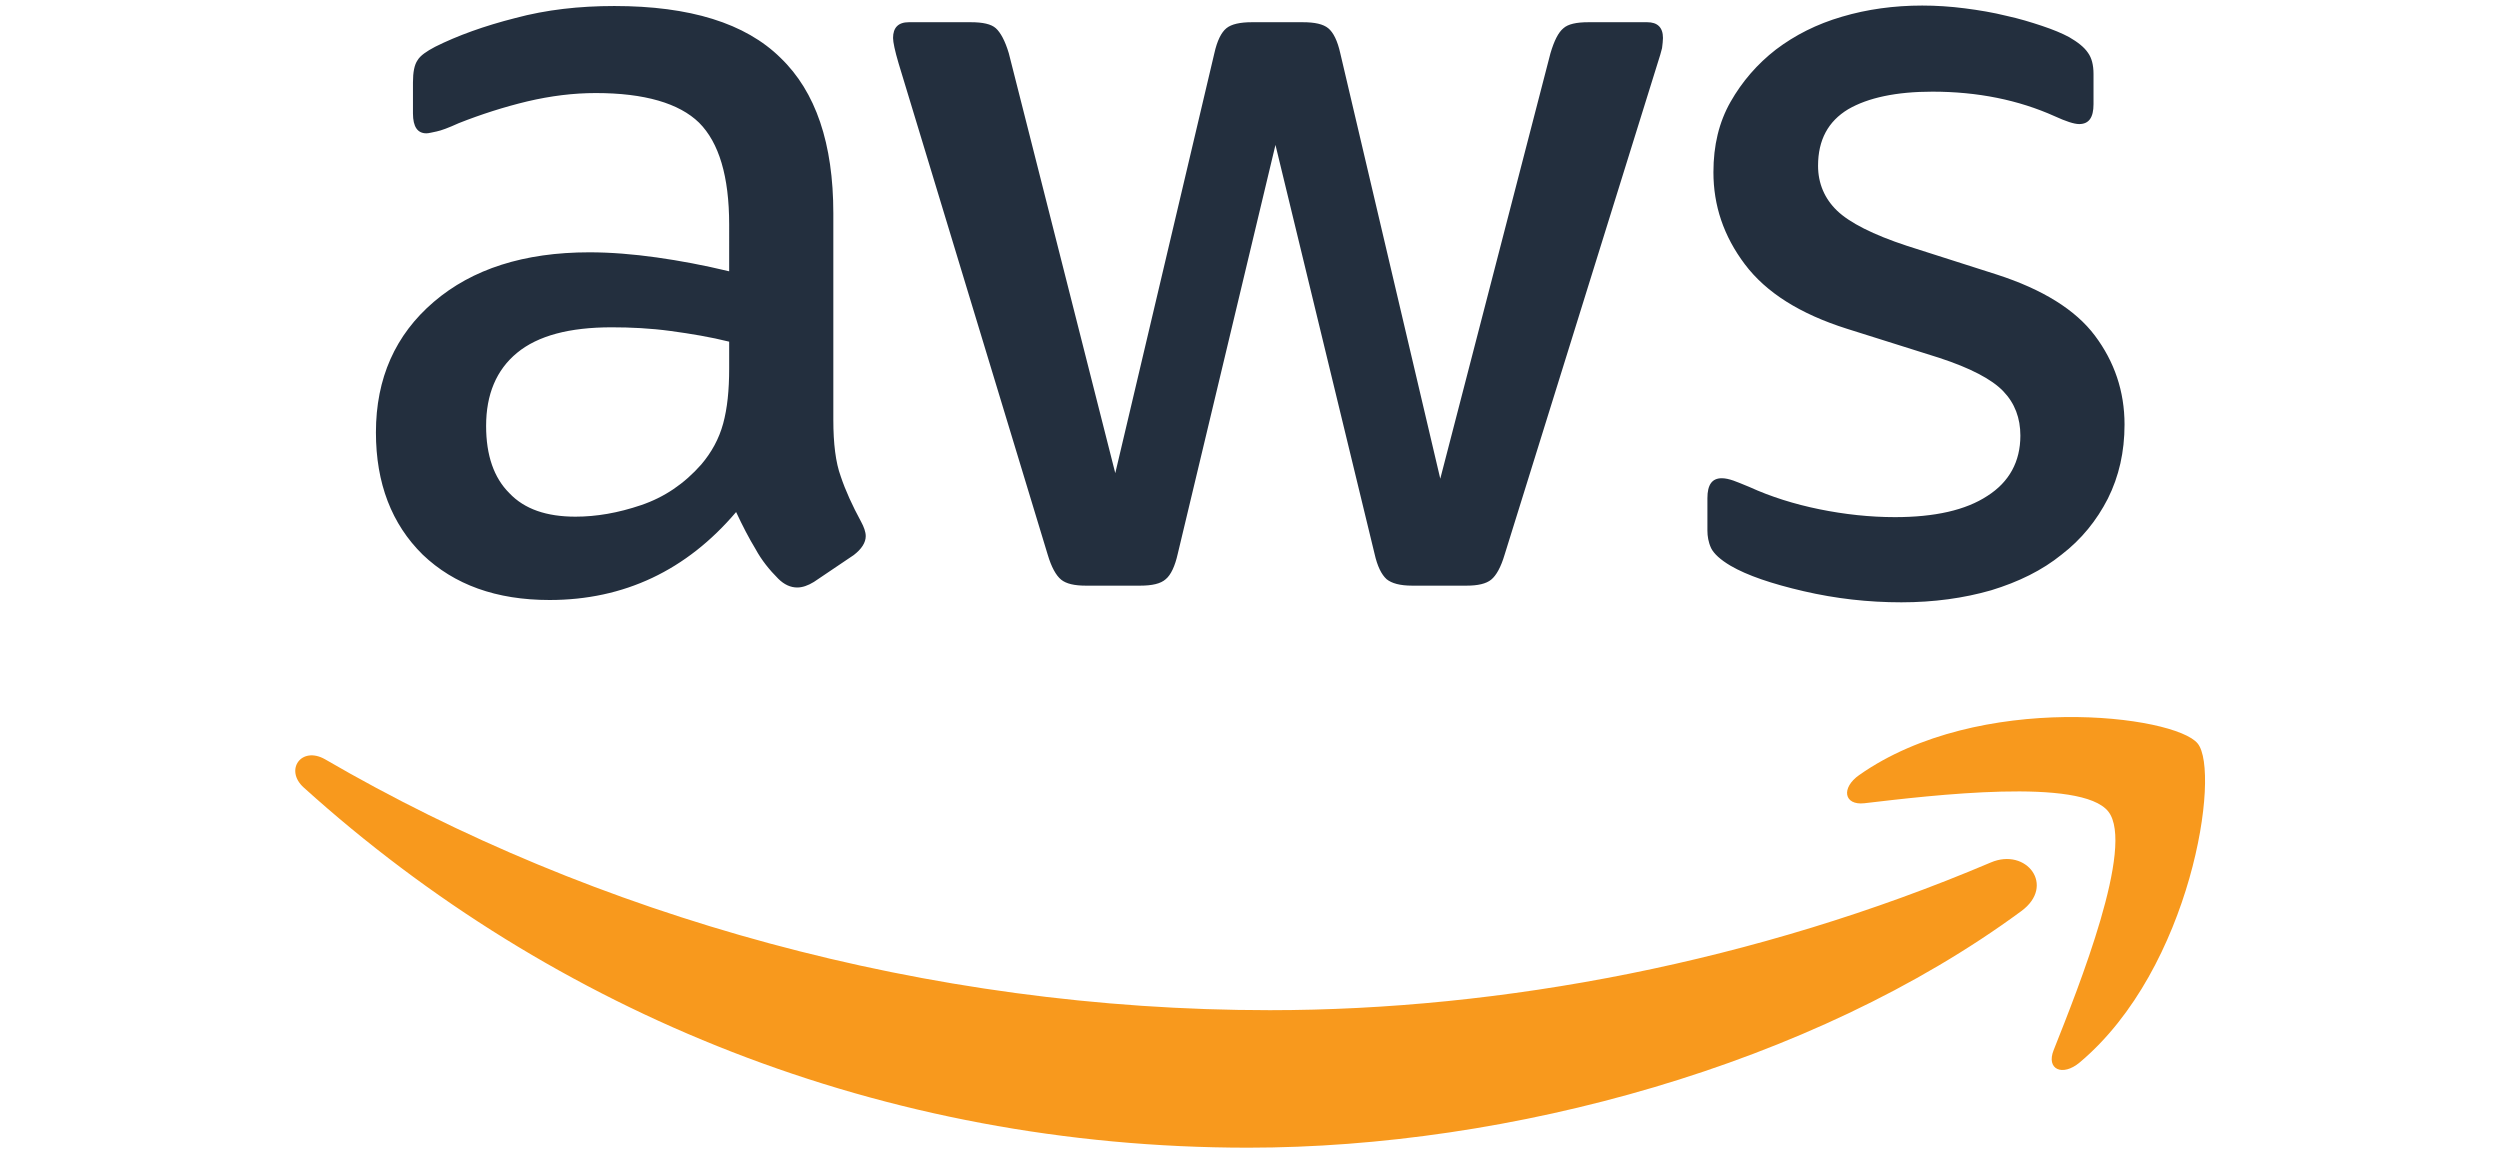
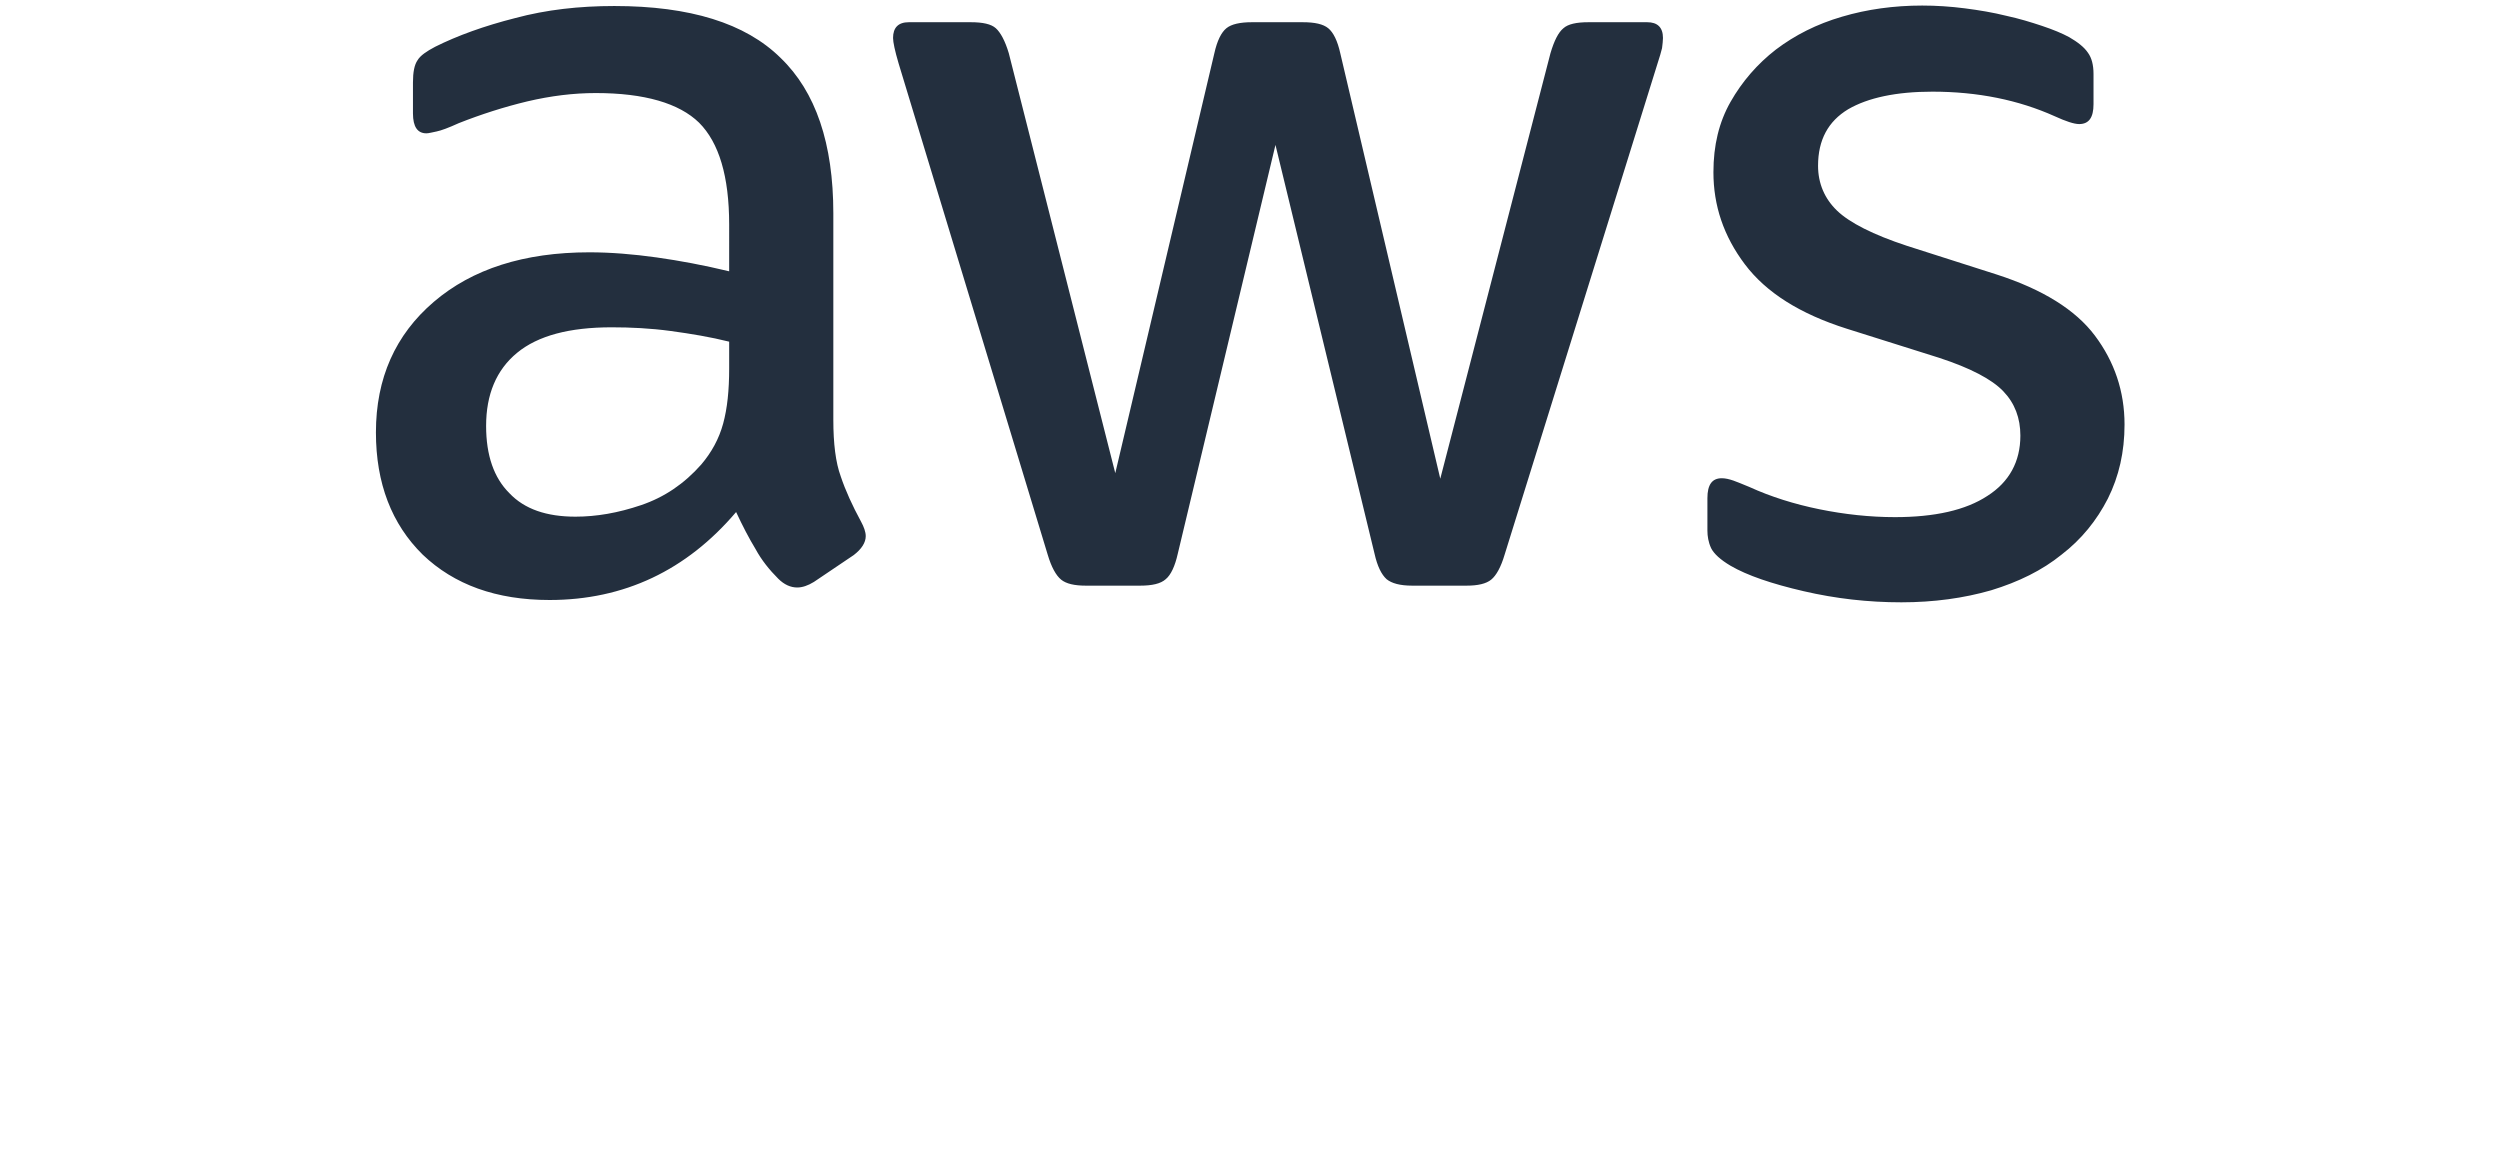
<svg xmlns="http://www.w3.org/2000/svg" version="1.1" id="Layer_1" x="0px" y="0px" viewBox="0 0 540 250" style="enable-background:new 0 0 540 250;" xml:space="preserve">
  <style type="text/css">
	.st0{fill:#232F3E;}
	.st1{fill:#F8991D;}
</style>
  <g>
    <path class="st0" d="M410.7,130.1c-7.2,0-14.2-0.8-21.1-2.4c-6.9-1.6-12.2-3.4-15.8-5.5c-2.2-1.3-3.6-2.6-4.2-3.8   c-0.6-1.3-0.8-2.6-0.8-3.8v-7c0-2.9,1-4.3,3.1-4.3c0.8,0,1.6,0.2,2.5,0.5c0.9,0.3,2,0.8,3.5,1.4c4.6,2.1,9.7,3.7,15.1,4.8   c5.4,1.1,10.9,1.7,16.3,1.7c8.6,0,15.3-1.5,20-4.6c4.7-3,7.1-7.4,7.1-13c0-3.8-1.2-7-3.7-9.6c-2.5-2.6-7.1-5-13.8-7.2L398.9,71   c-10.1-3.2-17.4-7.8-22-13.9c-4.6-6.1-6.8-12.7-6.8-19.9c0-5.8,1.2-10.8,3.7-15.2c2.5-4.4,5.8-8.2,9.8-11.3   c4.1-3.1,8.8-5.5,14.3-7.1c5.4-1.6,11.2-2.4,17.3-2.4c3,0,6.1,0.2,9.2,0.6c3.1,0.4,6.1,0.9,8.9,1.6c2.8,0.6,5.4,1.4,7.8,2.2   c2.4,0.8,4.3,1.6,5.8,2.4c1.9,1.1,3.3,2.2,4.1,3.4c0.8,1.1,1.2,2.6,1.2,4.6v6.5c0,2.9-1,4.3-3.1,4.3c-1.1,0-2.9-0.6-5.3-1.7   c-7.8-3.5-16.6-5.3-26.4-5.3c-7.8,0-13.9,1.3-18.2,3.8c-4.3,2.6-6.5,6.6-6.5,12.2c0,3.8,1.4,7.1,4.1,9.7c2.7,2.6,7.8,5.2,15.1,7.6   l19.4,6.2c9.9,3.2,17,7.6,21.2,13.2c4.2,5.6,6.4,12,6.4,19.2c0,5.9-1.2,11.2-3.6,16c-2.4,4.7-5.7,8.8-10,12.1   c-4.2,3.4-9.3,5.9-15.2,7.7C424.2,129.2,417.7,130.1,410.7,130.1 M234.5,126.5c-2.4,0-4.2-0.4-5.3-1.3c-1.1-0.9-2.1-2.7-2.9-5.4   L194.1,13.7c-0.8-2.7-1.2-4.6-1.2-5.5c0-2.2,1.1-3.4,3.4-3.4h13.4c2.6,0,4.4,0.4,5.4,1.3s2,2.7,2.8,5.4l23,90.7l21.4-90.7   c0.6-2.7,1.5-4.5,2.6-5.4c1.1-0.9,3-1.3,5.5-1.3h11c2.6,0,4.4,0.4,5.5,1.3c1.1,0.9,2,2.7,2.6,5.4l21.6,91.9l23.8-91.9   c0.8-2.7,1.7-4.5,2.8-5.4c1-0.9,2.8-1.3,5.4-1.3h12.7c2.2,0,3.4,1.1,3.4,3.4c0,0.6-0.1,1.4-0.2,2.2c-0.2,0.8-0.5,1.9-1,3.4   L325,119.8c-0.8,2.7-1.8,4.5-2.9,5.4c-1.1,0.9-2.9,1.3-5.3,1.3H305c-2.6,0-4.4-0.5-5.5-1.4c-1.1-1-2-2.8-2.6-5.5l-21.4-88.3   l-21.1,88.3c-0.6,2.7-1.5,4.6-2.6,5.5c-1.1,1-3,1.4-5.5,1.4H234.5z M124.3,111.6c4.5,0,9.2-0.8,14.2-2.5c5-1.7,9.3-4.6,13-8.8   c2.2-2.6,3.8-5.5,4.7-8.8c0.9-3.3,1.3-7.2,1.3-11.9v-5.8c-4-1-8.2-1.7-12.6-2.3c-4.4-0.6-8.7-0.8-12.8-0.8   c-9.1,0-15.9,1.8-20.4,5.5c-4.5,3.7-6.7,9-6.7,15.8c0,6.4,1.7,11.2,5,14.5C113.3,110,118.1,111.6,124.3,111.6 M180,90.7   c0,5.1,0.5,9.2,1.6,12.2c1,3,2.5,6.3,4.4,9.8c0.6,1.1,1,2.2,1,3.1c0,1.4-0.9,2.8-2.6,4.1l-8.6,5.8c-1.3,0.8-2.5,1.2-3.6,1.2   c-1.4,0-2.8-0.6-4.1-1.9c-1.9-1.9-3.6-4-4.9-6.4c-1.4-2.3-2.8-5-4.2-8c-10.7,12.6-24.2,19-40.3,19c-11.5,0-20.6-3.3-27.4-9.8   c-6.7-6.6-10.1-15.4-10.1-26.4c0-11.7,4.2-21.1,12.5-28.2c8.3-7.1,19.5-10.7,33.6-10.7c4.6,0,9.5,0.4,14.5,1.1   c5,0.7,10.3,1.7,15.7,3V48.5c0-10.4-2.2-17.7-6.5-22c-4.3-4.2-11.8-6.4-22.3-6.4c-4.8,0-9.7,0.6-14.8,1.8c-5,1.2-10,2.8-14.8,4.7   c-2.2,1-3.8,1.6-4.8,1.8c-1,0.2-1.7,0.4-2.2,0.4c-1.9,0-2.9-1.4-2.9-4.3v-6.7c0-2.2,0.3-3.8,1-4.8c0.6-1,1.9-1.9,3.8-2.9   c4.8-2.4,10.6-4.5,17.3-6.2c6.7-1.8,13.8-2.6,21.4-2.6c16.3,0,28.3,3.7,35.9,11.2C176.2,19.8,180,31,180,46.1V90.7z" />
-     <path class="st1" d="M436.6,196.8c-45.2,33.3-110.6,51.1-167,51.1c-79,0-150.2-29.2-204-77.8c-4.2-3.8-0.5-9,4.6-6.1   c58.1,33.8,129.9,54.2,204.1,54.2c50.1,0,105.1-10.4,155.7-31.9C437.7,183,444.1,191.3,436.6,196.8" />
-     <path class="st1" d="M455.4,175.3c-5.8-7.4-38.2-3.5-52.7-1.8c-4.4,0.5-5.1-3.3-1.1-6.1c25.9-18.2,68.2-12.9,73.1-6.8   c5,6.1-1.3,48.6-25.5,68.9c-3.7,3.1-7.3,1.5-5.6-2.7C449,213.2,461.2,182.7,455.4,175.3" />
  </g>
</svg>